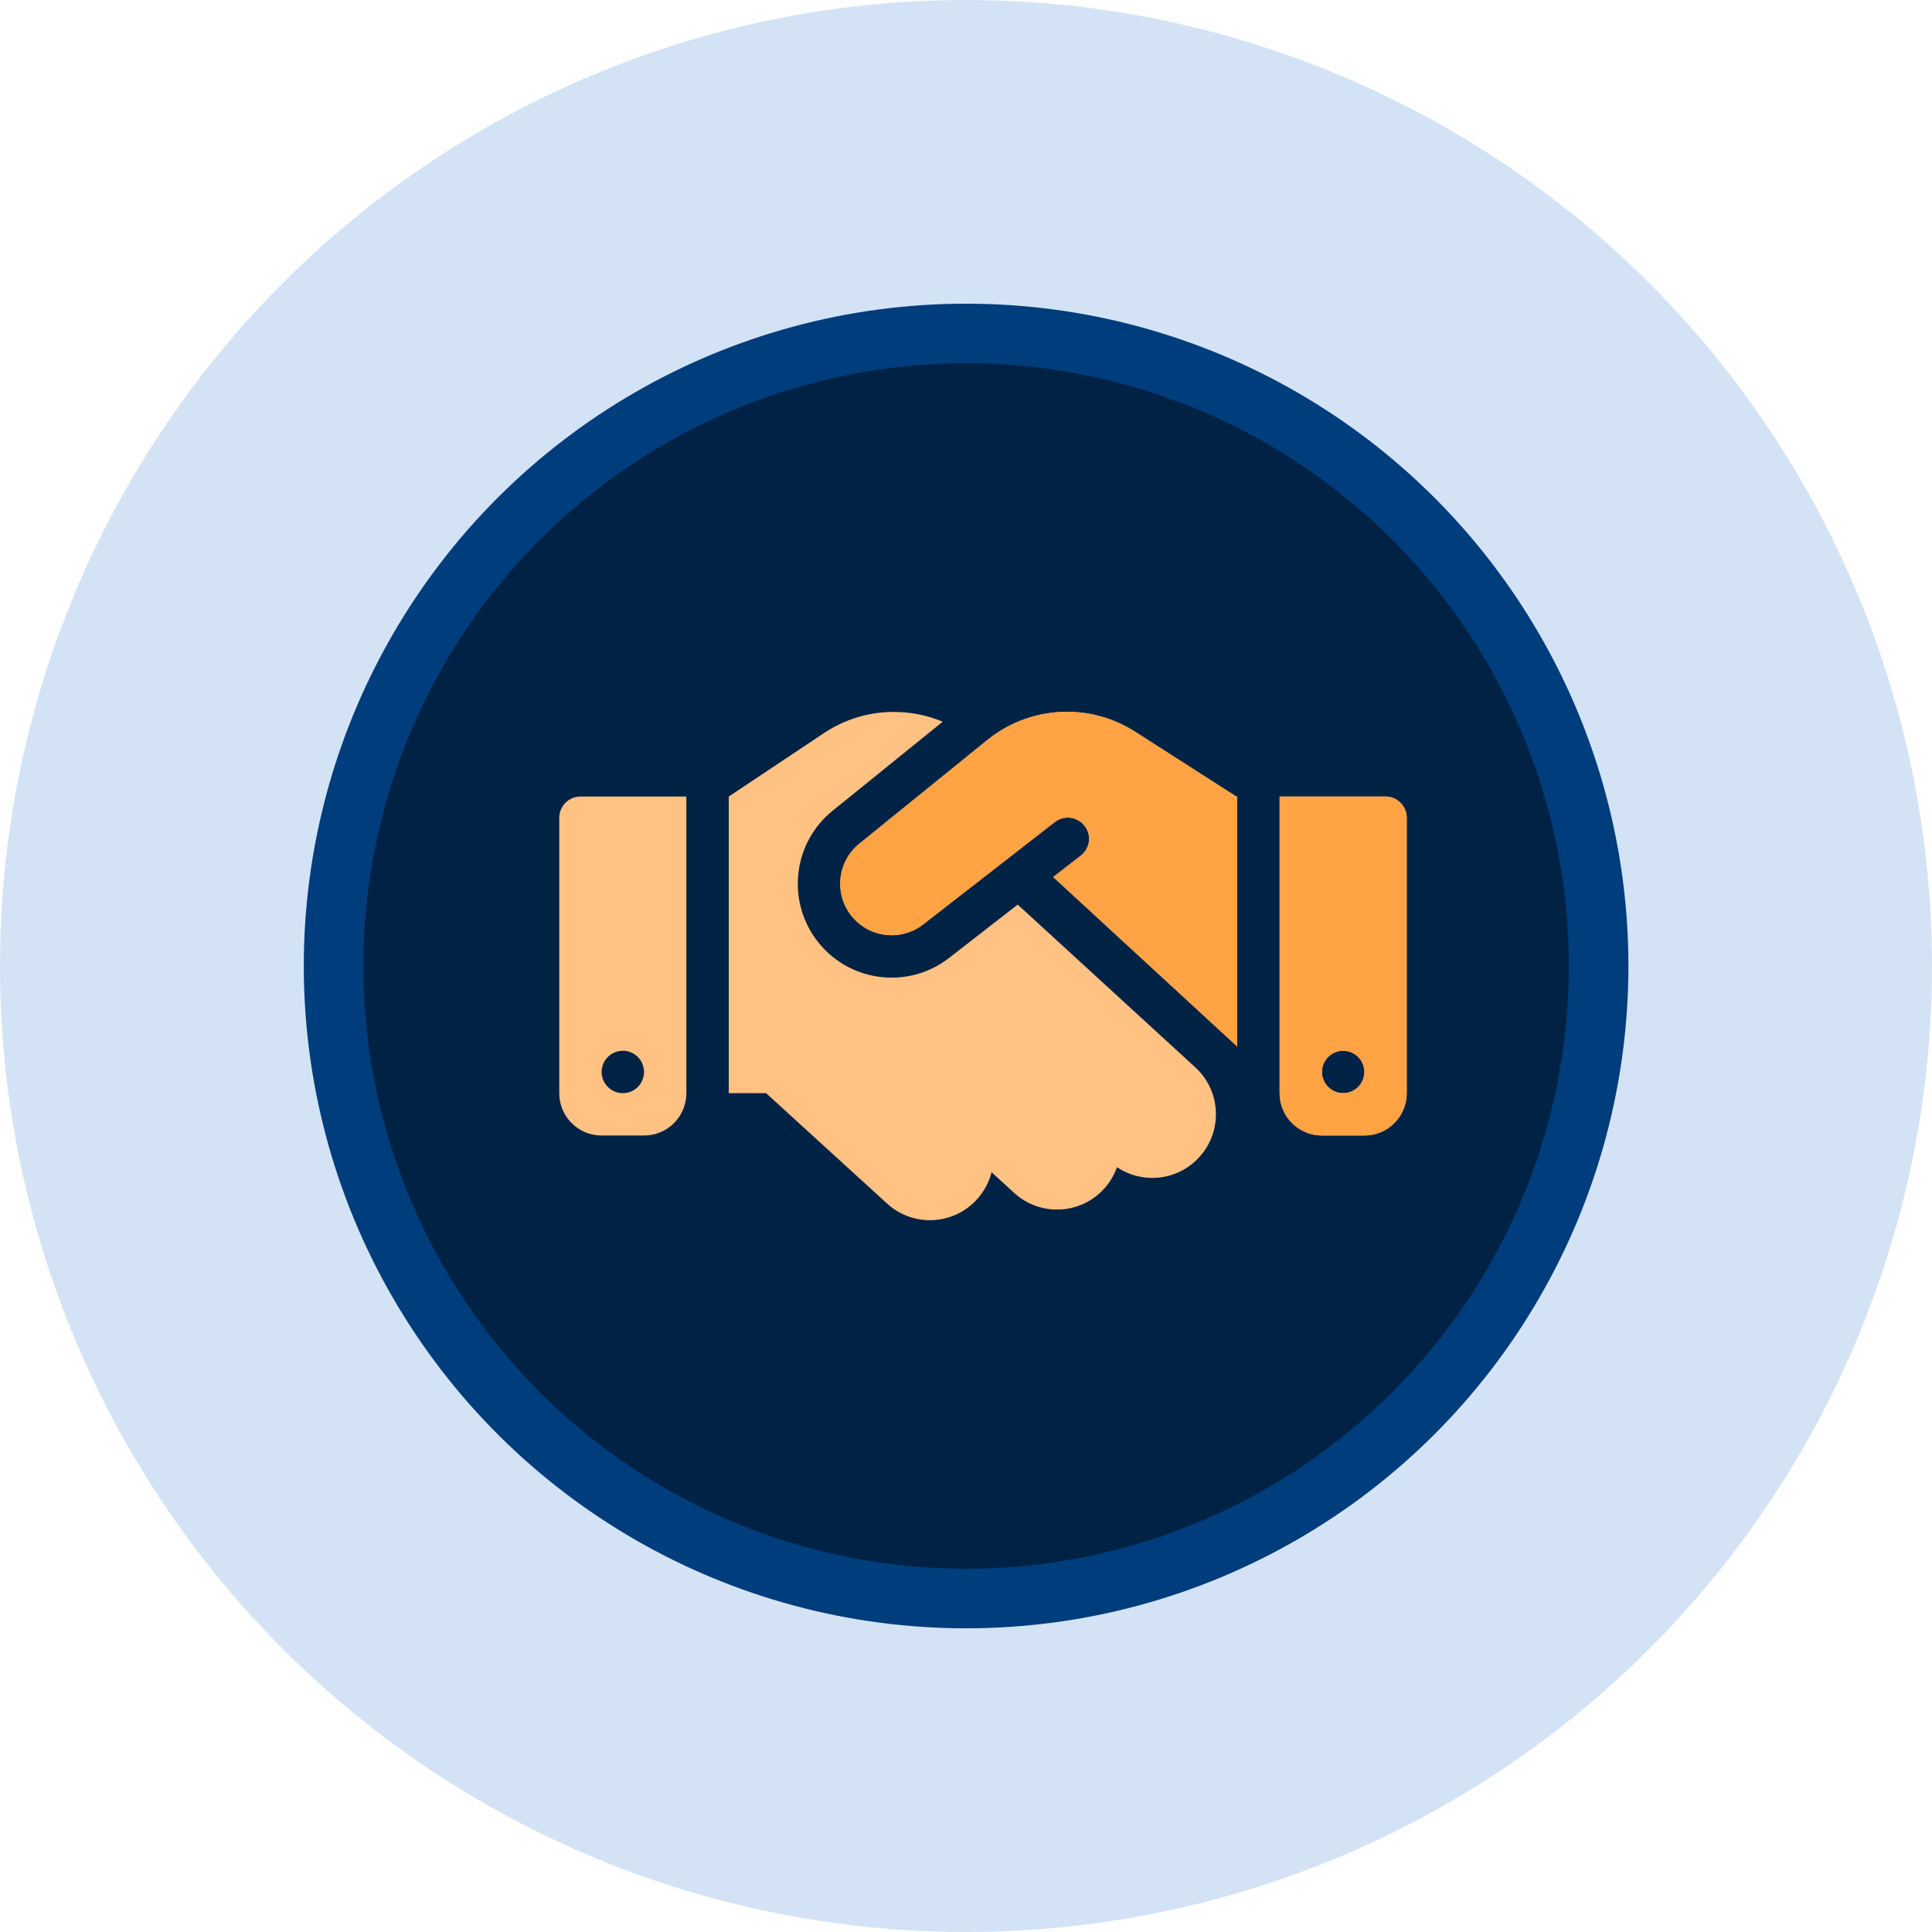
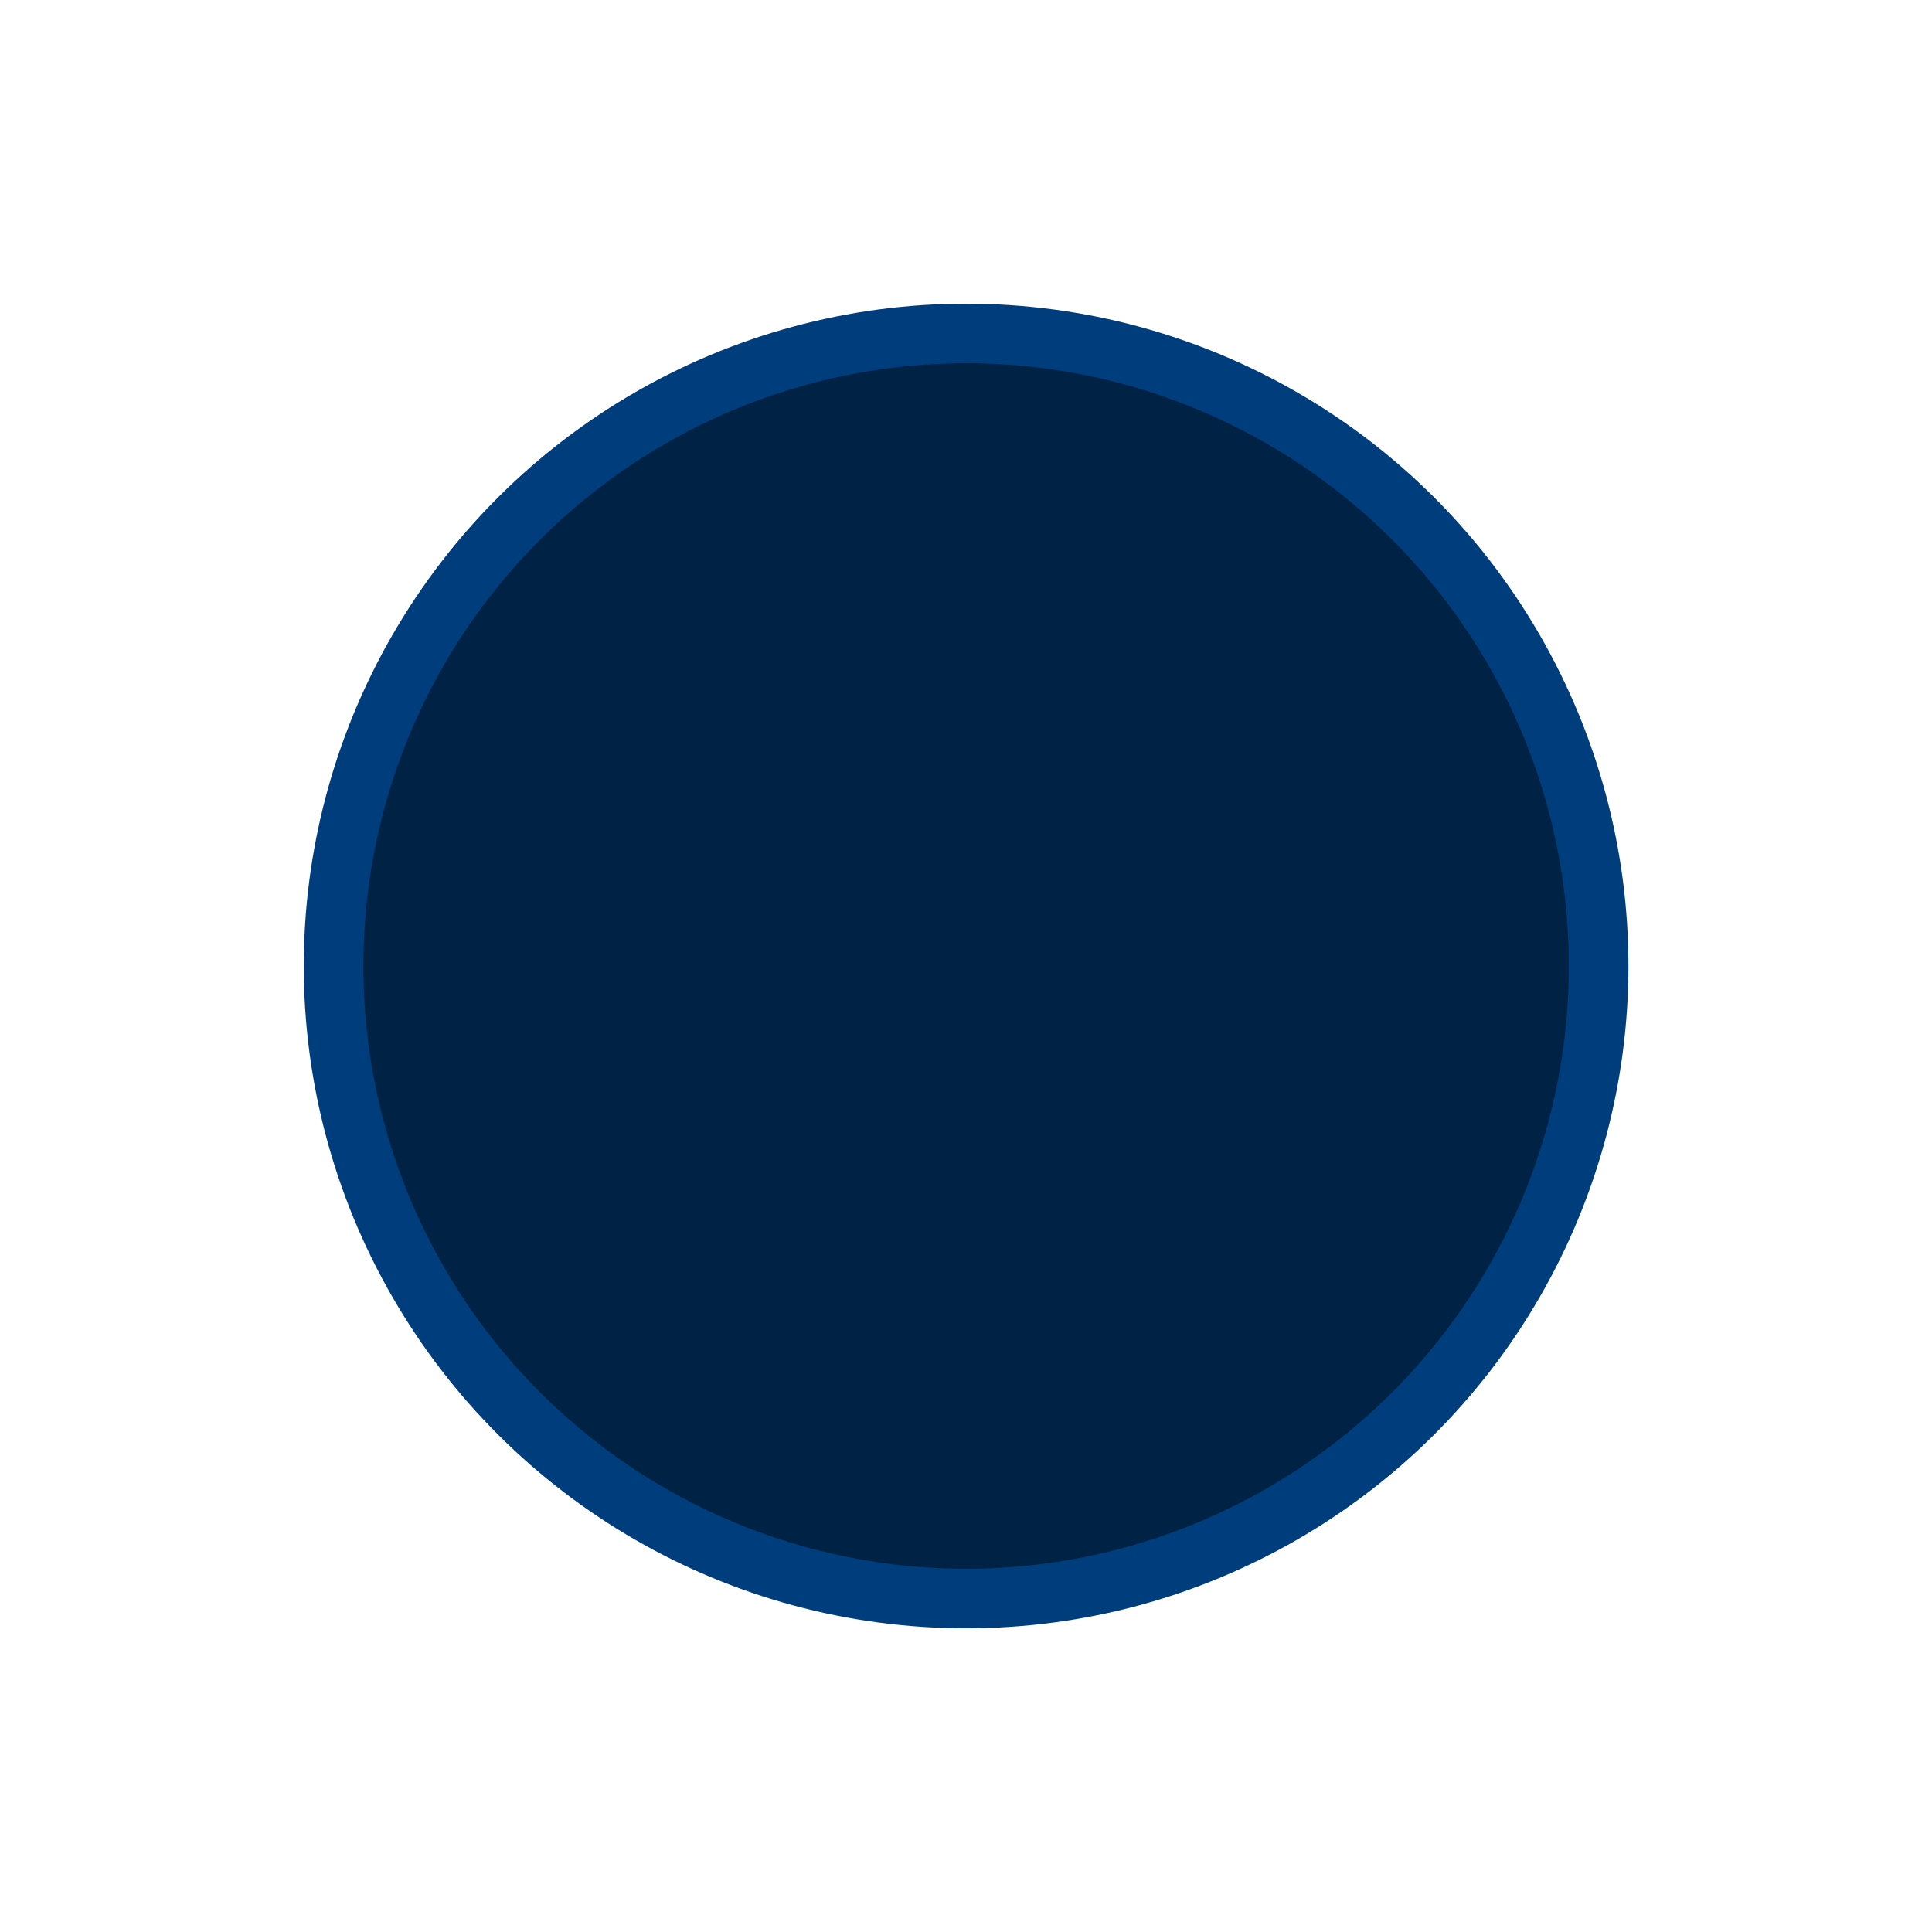
<svg xmlns="http://www.w3.org/2000/svg" width="38" height="38" viewBox="0 0 38 38" fill="none">
-   <circle cx="19" cy="19" r="19" transform="matrix(-4.37114e-08 -1 -1 4.37114e-08 38 38)" fill="#2674CF" fill-opacity="0.2" />
  <circle cx="11.855" cy="11.855" r="12.441" transform="matrix(-4.37114e-08 -1 -1 4.37114e-08 30.857 30.855)" fill="#002245" stroke="#003D7C" stroke-width="1.172" />
-   <path d="M19.423 14.552L16.902 16.594C16.482 16.933 16.402 17.542 16.719 17.977C17.055 18.441 17.709 18.532 18.16 18.18L20.746 16.169C20.928 16.029 21.189 16.06 21.332 16.242C21.475 16.425 21.441 16.685 21.259 16.828L20.715 17.25L24.335 20.584V15.667H24.316L24.215 15.602L22.324 14.391C21.925 14.135 21.459 14 20.985 14C20.418 14 19.865 14.195 19.423 14.552ZM20.017 17.792L18.67 18.839C17.85 19.48 16.659 19.313 16.045 18.469C15.467 17.675 15.612 16.565 16.375 15.948L18.542 14.195C18.24 14.068 17.915 14.003 17.584 14.003C17.094 14 16.618 14.146 16.209 14.417L14.334 15.667V21.501H15.068L17.448 23.673C17.959 24.139 18.748 24.102 19.214 23.592C19.358 23.433 19.454 23.248 19.503 23.056L19.946 23.462C20.454 23.928 21.246 23.894 21.712 23.386C21.829 23.259 21.915 23.11 21.97 22.957C22.475 23.295 23.163 23.225 23.587 22.761C24.053 22.253 24.02 21.462 23.512 20.995L20.017 17.792ZM11.417 15.667C11.188 15.667 11 15.854 11 16.084V21.501C11 21.962 11.372 22.334 11.833 22.334H12.667C13.128 22.334 13.5 21.962 13.5 21.501V15.667H11.417ZM12.25 20.667C12.361 20.667 12.467 20.711 12.545 20.789C12.623 20.867 12.667 20.974 12.667 21.084C12.667 21.195 12.623 21.3 12.545 21.379C12.467 21.457 12.361 21.501 12.25 21.501C12.14 21.501 12.034 21.457 11.956 21.379C11.877 21.3 11.833 21.195 11.833 21.084C11.833 20.974 11.877 20.867 11.956 20.789C12.034 20.711 12.14 20.667 12.25 20.667ZM25.168 15.667V21.501C25.168 21.962 25.541 22.334 26.001 22.334H26.835C27.296 22.334 27.668 21.962 27.668 21.501V16.084C27.668 15.854 27.481 15.667 27.252 15.667H25.168ZM26.001 21.084C26.001 20.974 26.045 20.867 26.123 20.789C26.202 20.711 26.308 20.667 26.418 20.667C26.529 20.667 26.635 20.711 26.713 20.789C26.791 20.867 26.835 20.974 26.835 21.084C26.835 21.195 26.791 21.3 26.713 21.379C26.635 21.457 26.529 21.501 26.418 21.501C26.308 21.501 26.202 21.457 26.123 21.379C26.045 21.3 26.001 21.195 26.001 21.084Z" fill="#FFC283" />
-   <path d="M19.424 14.552L16.902 16.594C16.483 16.933 16.402 17.542 16.72 17.977C17.056 18.441 17.71 18.532 18.16 18.18L20.747 16.169C20.929 16.029 21.189 16.06 21.332 16.242C21.476 16.425 21.442 16.685 21.26 16.828L20.715 17.25L24.335 20.584V15.667H24.317L24.216 15.602L22.325 14.391C21.926 14.135 21.46 14 20.986 14C20.418 14 19.866 14.195 19.424 14.552ZM25.169 15.667V21.501C25.169 21.962 25.541 22.334 26.002 22.334H26.836C27.297 22.334 27.669 21.962 27.669 21.501V16.084C27.669 15.854 27.482 15.667 27.252 15.667H25.169ZM26.002 21.084C26.002 20.974 26.046 20.867 26.124 20.789C26.202 20.711 26.308 20.667 26.419 20.667C26.529 20.667 26.635 20.711 26.714 20.789C26.792 20.867 26.836 20.974 26.836 21.084C26.836 21.195 26.792 21.3 26.714 21.379C26.635 21.457 26.529 21.501 26.419 21.501C26.308 21.501 26.202 21.457 26.124 21.379C26.046 21.3 26.002 21.195 26.002 21.084Z" fill="#FFA344" />
</svg>